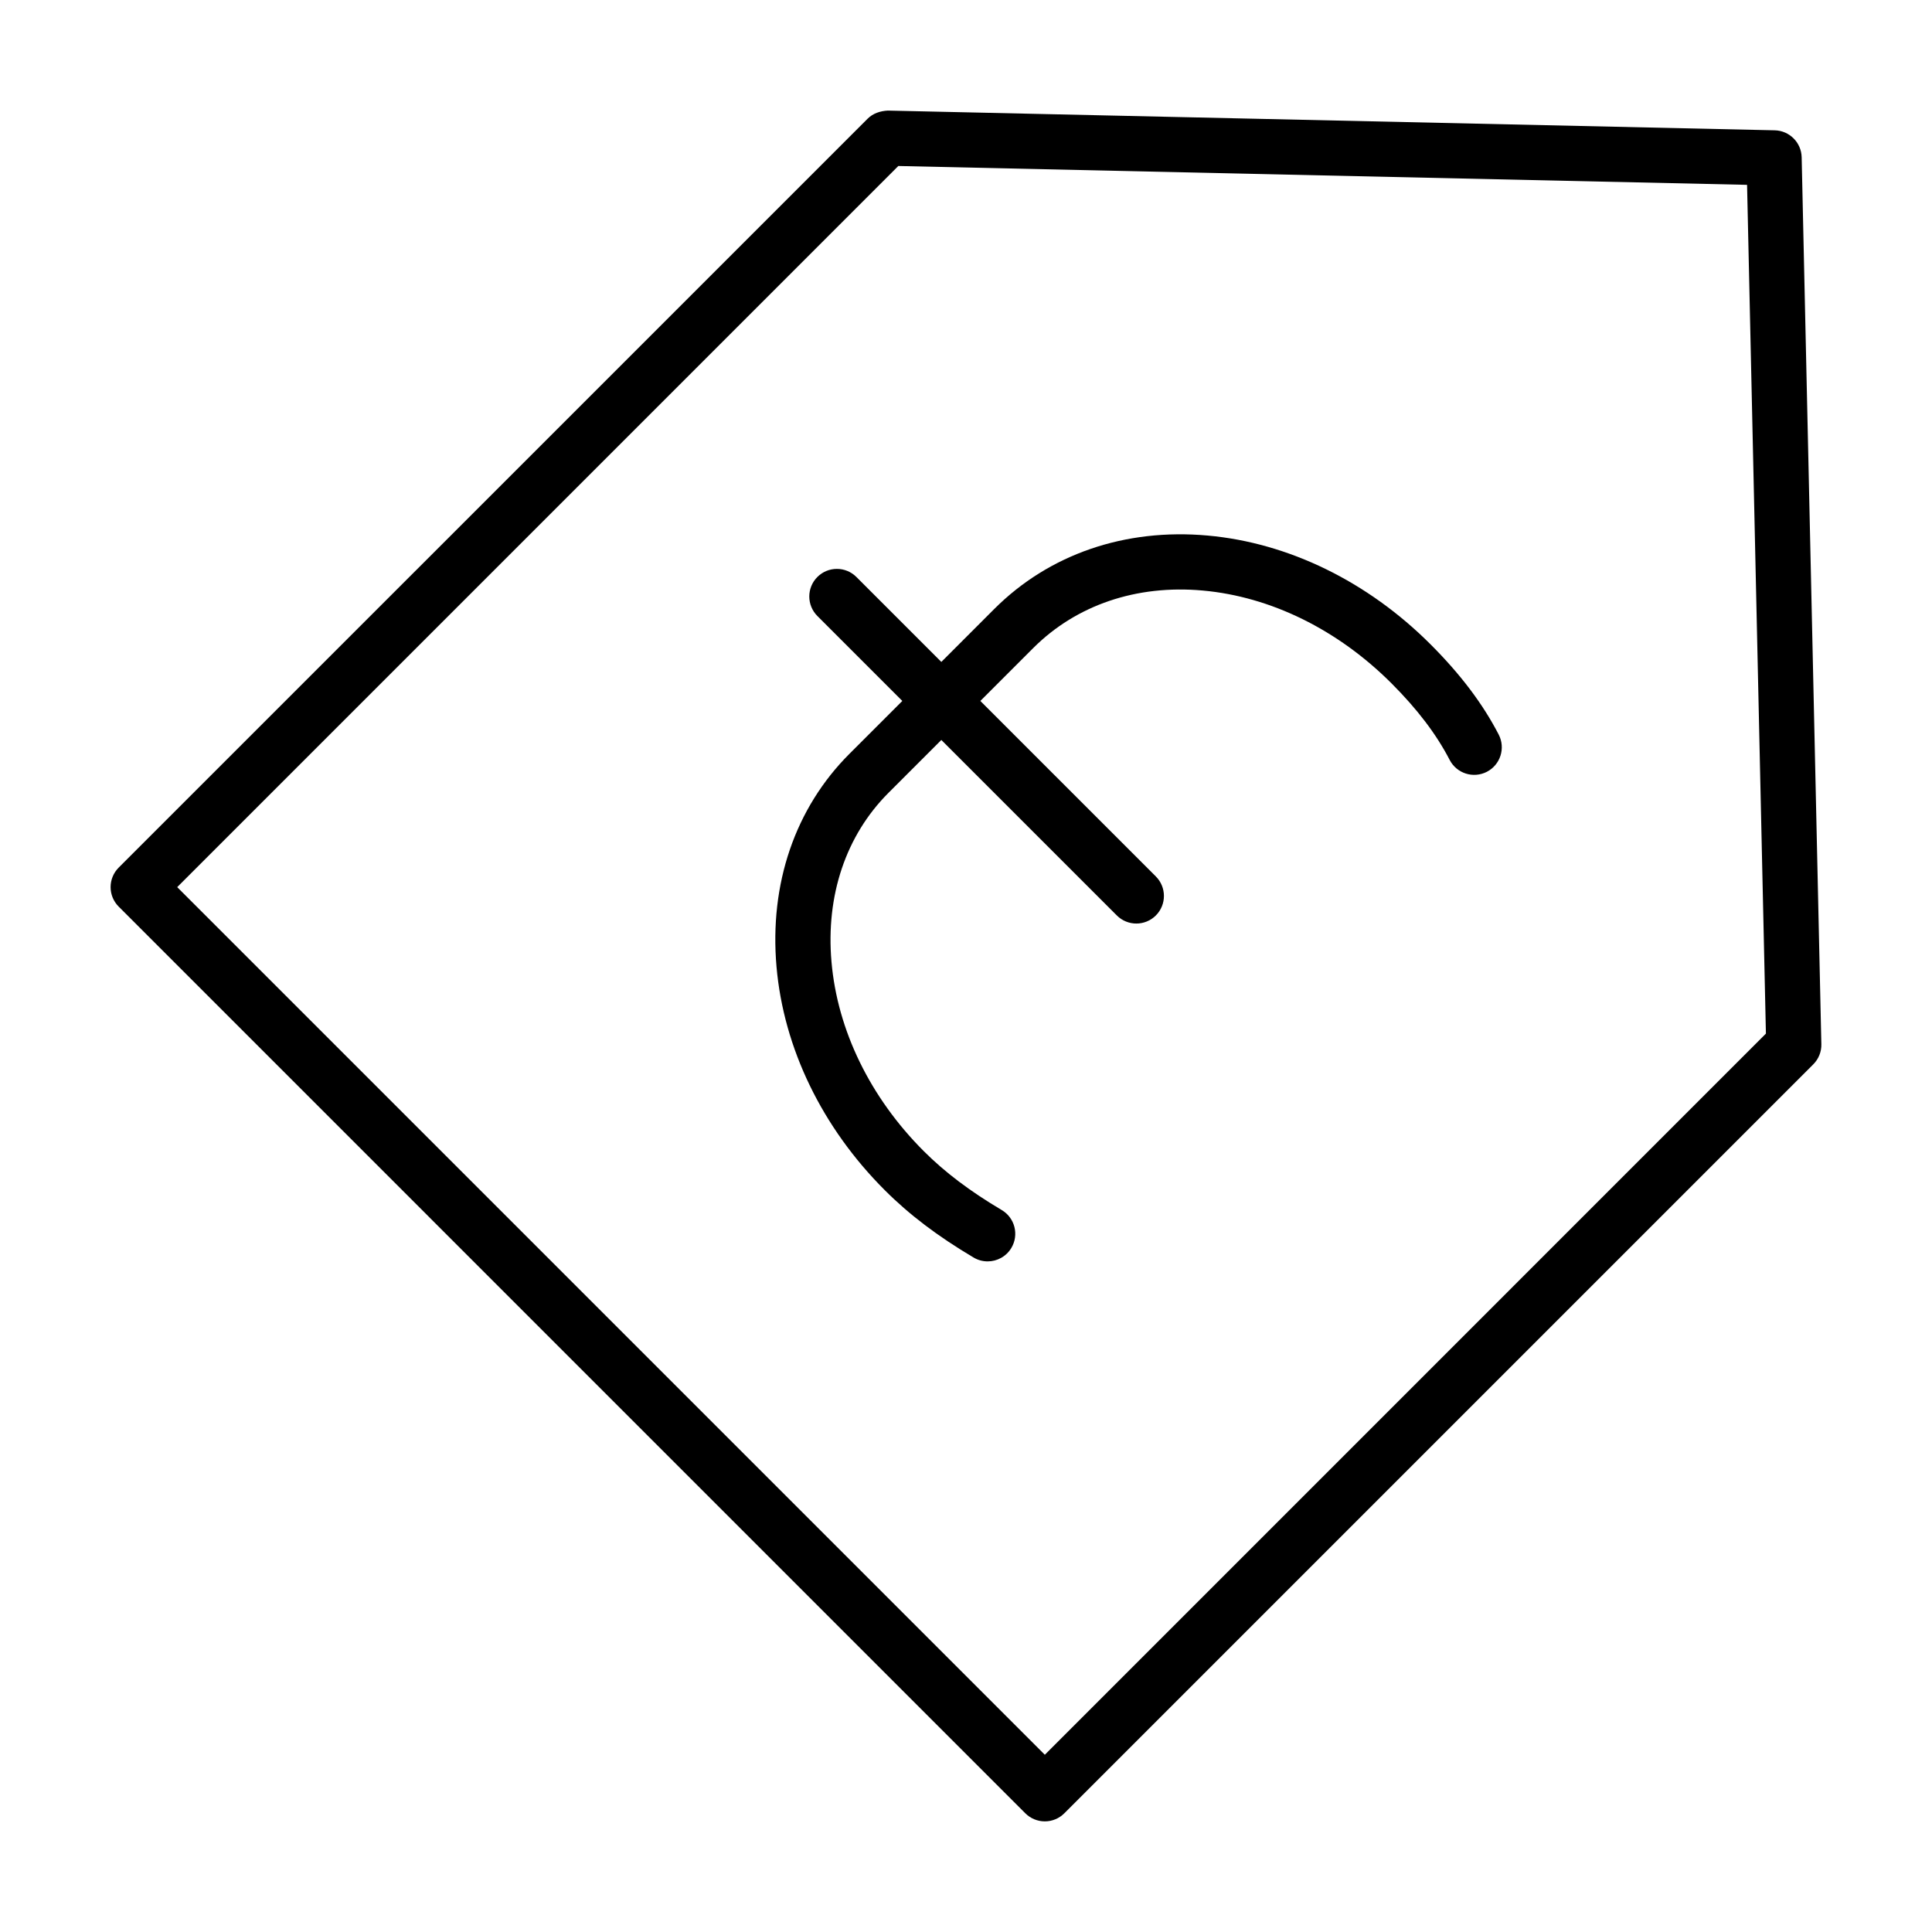
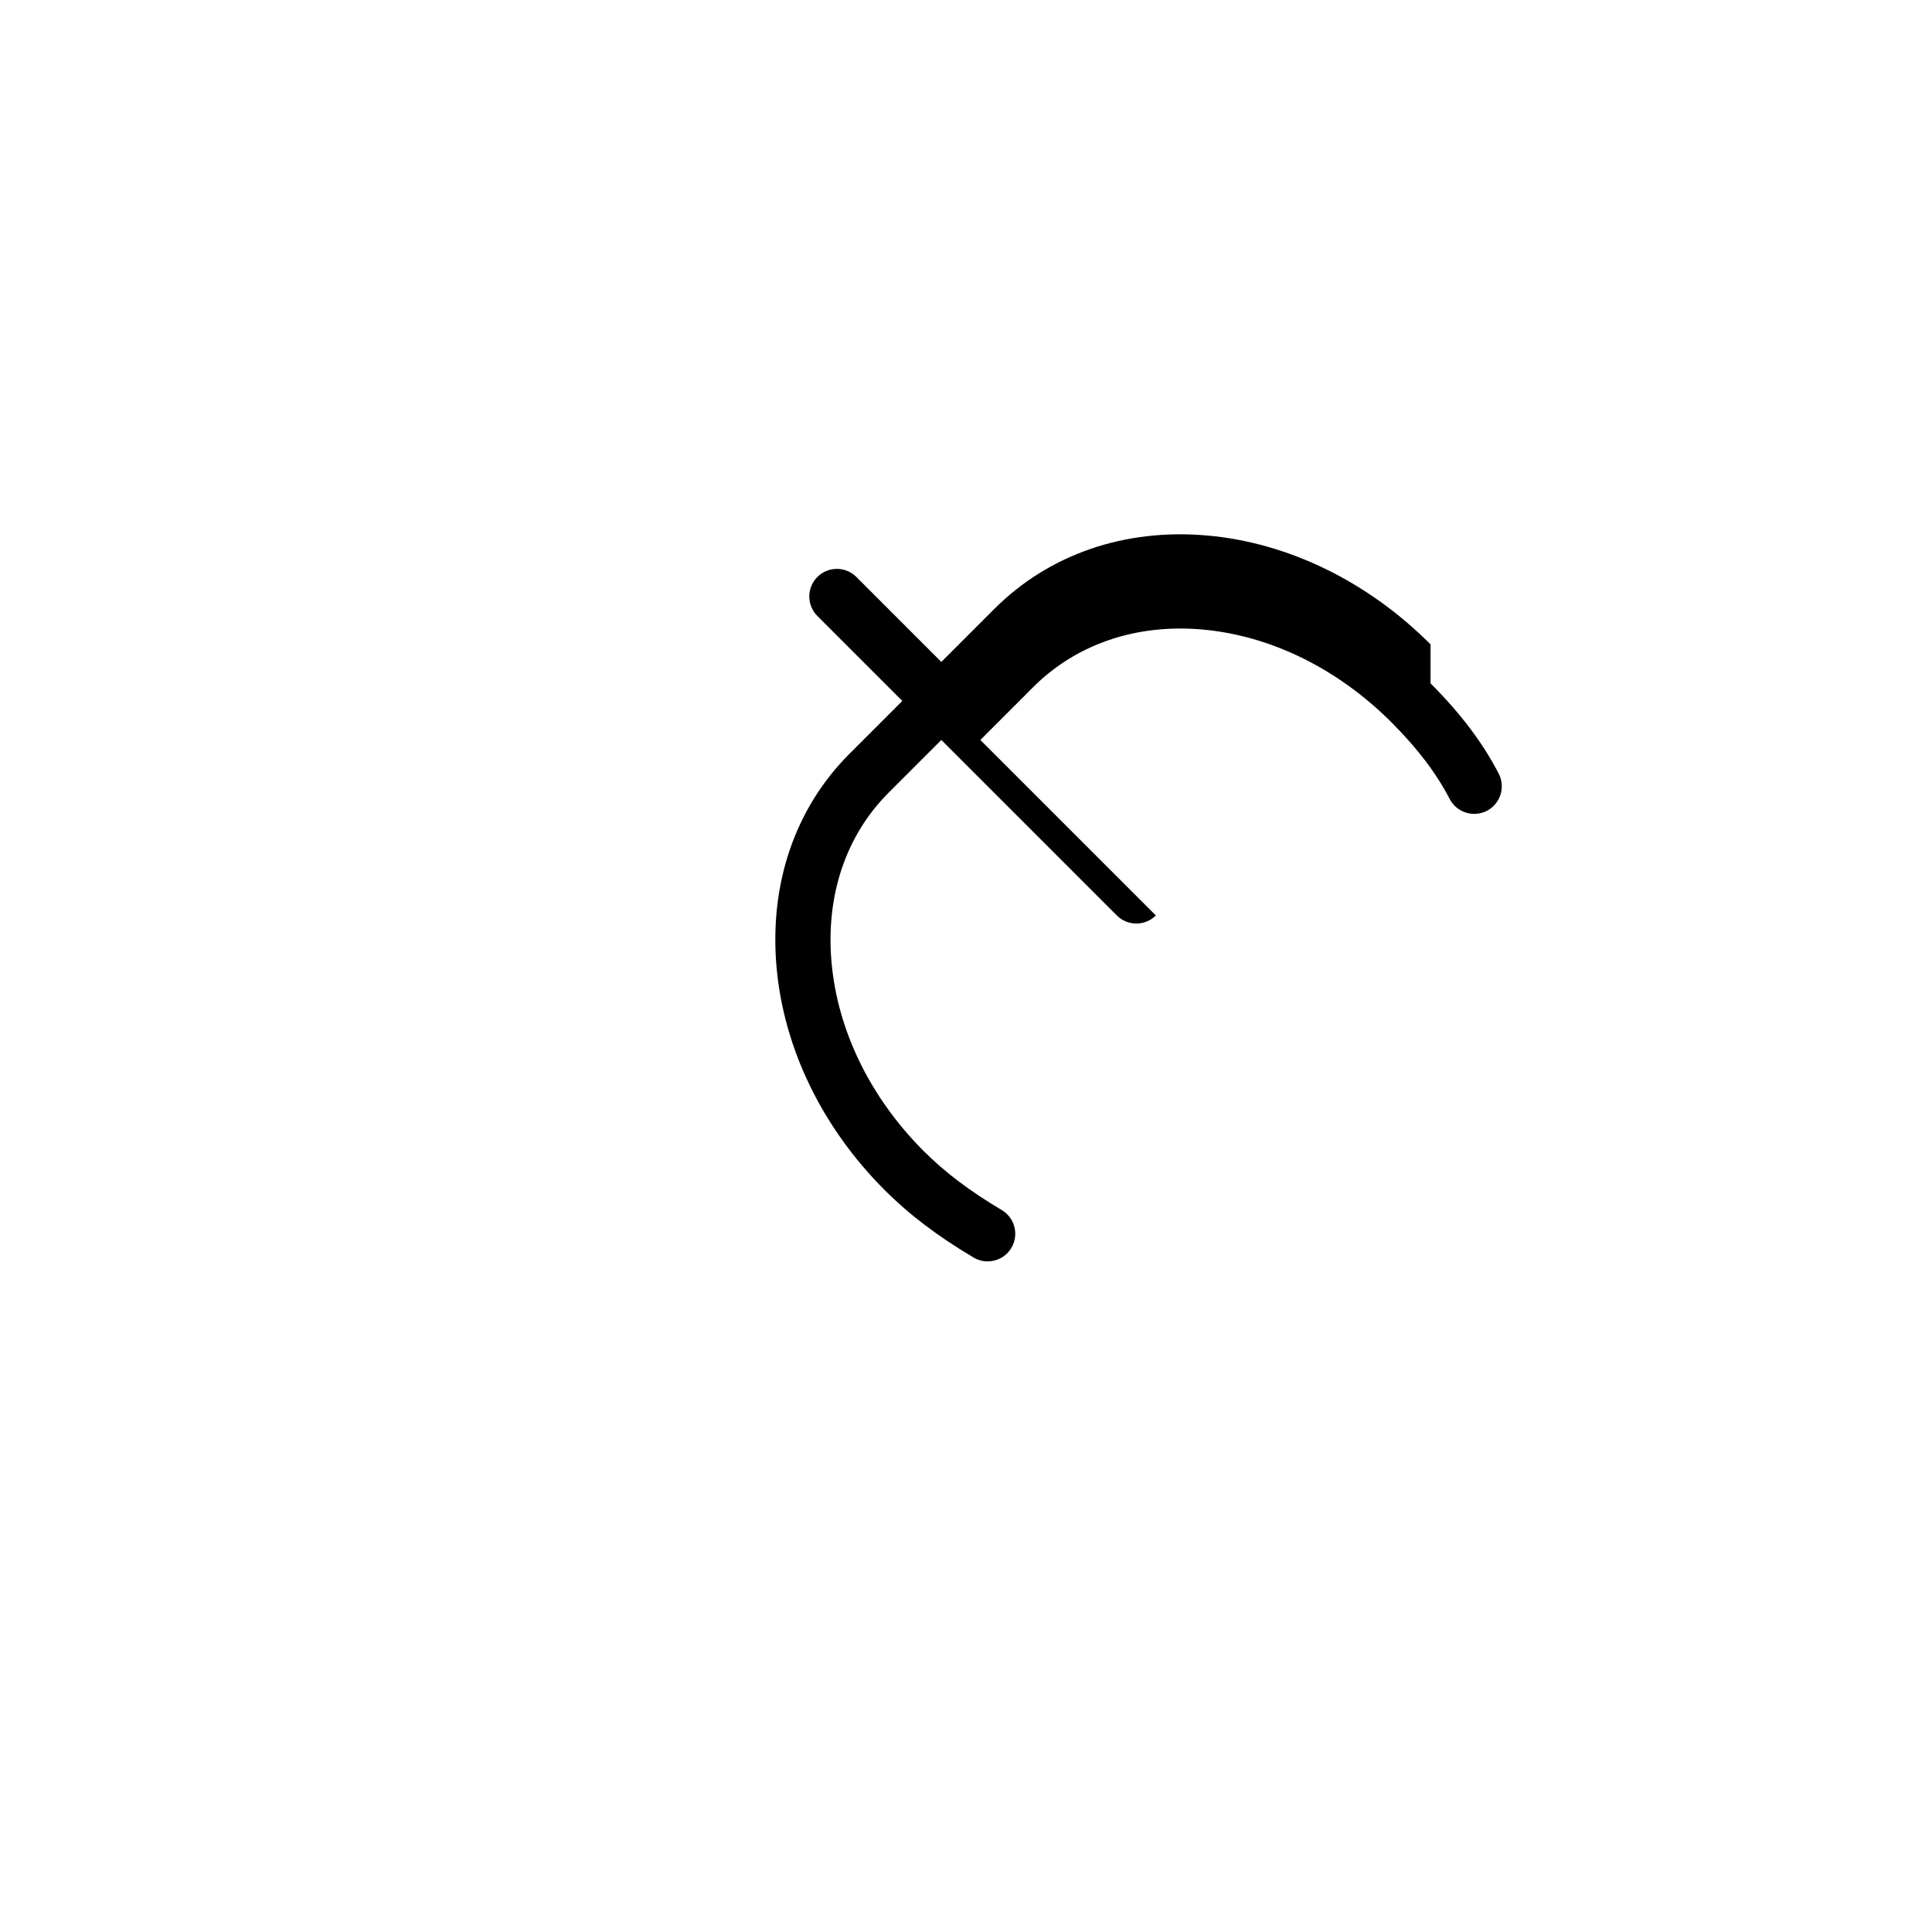
<svg xmlns="http://www.w3.org/2000/svg" fill="#000000" width="800px" height="800px" version="1.1" viewBox="144 144 512 512">
  <g>
-     <path d="m621.46 185.68c-0.09-3.914-3.238-7.059-7.148-7.148l-235.04-5.227c-1.996 0.109-3.93 0.734-5.332 2.141l-198.49 198.48c-1.371 1.371-2.141 3.234-2.141 5.168 0 1.941 0.77 3.797 2.141 5.168l240.27 240.28c1.371 1.371 3.234 2.141 5.168 2.141 1.941 0 3.797-0.77 5.168-2.141l198.48-198.48c1.414-1.41 2.188-3.336 2.141-5.332zm-200.57 423.35-229.93-229.93 191.1-191.11 224.93 4.996 4.996 224.93z" />
-     <path d="m523.11 314.76c-16.656-16.66-37.629-26.898-59.047-28.832-21.926-1.98-42.047 4.938-56.582 19.469l-14.016 14.02-22.512-22.512c-2.856-2.856-7.481-2.856-10.34 0-2.856 2.856-2.856 7.481 0 10.34l22.512 22.512-14.016 14.016c-14.391 14.383-21.246 34.422-19.324 56.422 1.883 21.574 12.066 42.598 28.684 59.207 6.523 6.523 14 12.191 23.543 17.855 1.168 0.695 2.457 1.023 3.727 1.023 2.492 0 4.926-1.281 6.293-3.582 2.062-3.477 0.91-7.961-2.555-10.02-8.465-5.019-15.027-9.984-20.668-15.613-14.184-14.188-22.871-31.992-24.453-50.145-1.543-17.617 3.824-33.527 15.094-44.805l14.016-14.016 46.508 46.508c1.426 1.426 3.301 2.141 5.168 2.141s3.742-0.715 5.168-2.141c2.856-2.856 2.856-7.481 0-10.34l-46.508-46.508 14.016-14.02c11.418-11.406 27.371-16.832 44.93-15.242 18.016 1.621 35.781 10.359 50.023 24.605 6.863 6.867 11.898 13.504 15.406 20.289 1.859 3.586 6.258 4.988 9.855 3.144 3.586-1.855 4.992-6.266 3.144-9.855-4.211-8.152-10.121-15.977-18.066-23.922z" />
+     <path d="m523.11 314.76c-16.656-16.66-37.629-26.898-59.047-28.832-21.926-1.98-42.047 4.938-56.582 19.469l-14.016 14.02-22.512-22.512c-2.856-2.856-7.481-2.856-10.34 0-2.856 2.856-2.856 7.481 0 10.34l22.512 22.512-14.016 14.016c-14.391 14.383-21.246 34.422-19.324 56.422 1.883 21.574 12.066 42.598 28.684 59.207 6.523 6.523 14 12.191 23.543 17.855 1.168 0.695 2.457 1.023 3.727 1.023 2.492 0 4.926-1.281 6.293-3.582 2.062-3.477 0.91-7.961-2.555-10.02-8.465-5.019-15.027-9.984-20.668-15.613-14.184-14.188-22.871-31.992-24.453-50.145-1.543-17.617 3.824-33.527 15.094-44.805l14.016-14.016 46.508 46.508c1.426 1.426 3.301 2.141 5.168 2.141s3.742-0.715 5.168-2.141l-46.508-46.508 14.016-14.02c11.418-11.406 27.371-16.832 44.93-15.242 18.016 1.621 35.781 10.359 50.023 24.605 6.863 6.867 11.898 13.504 15.406 20.289 1.859 3.586 6.258 4.988 9.855 3.144 3.586-1.855 4.992-6.266 3.144-9.855-4.211-8.152-10.121-15.977-18.066-23.922z" />
  </g>
</svg>